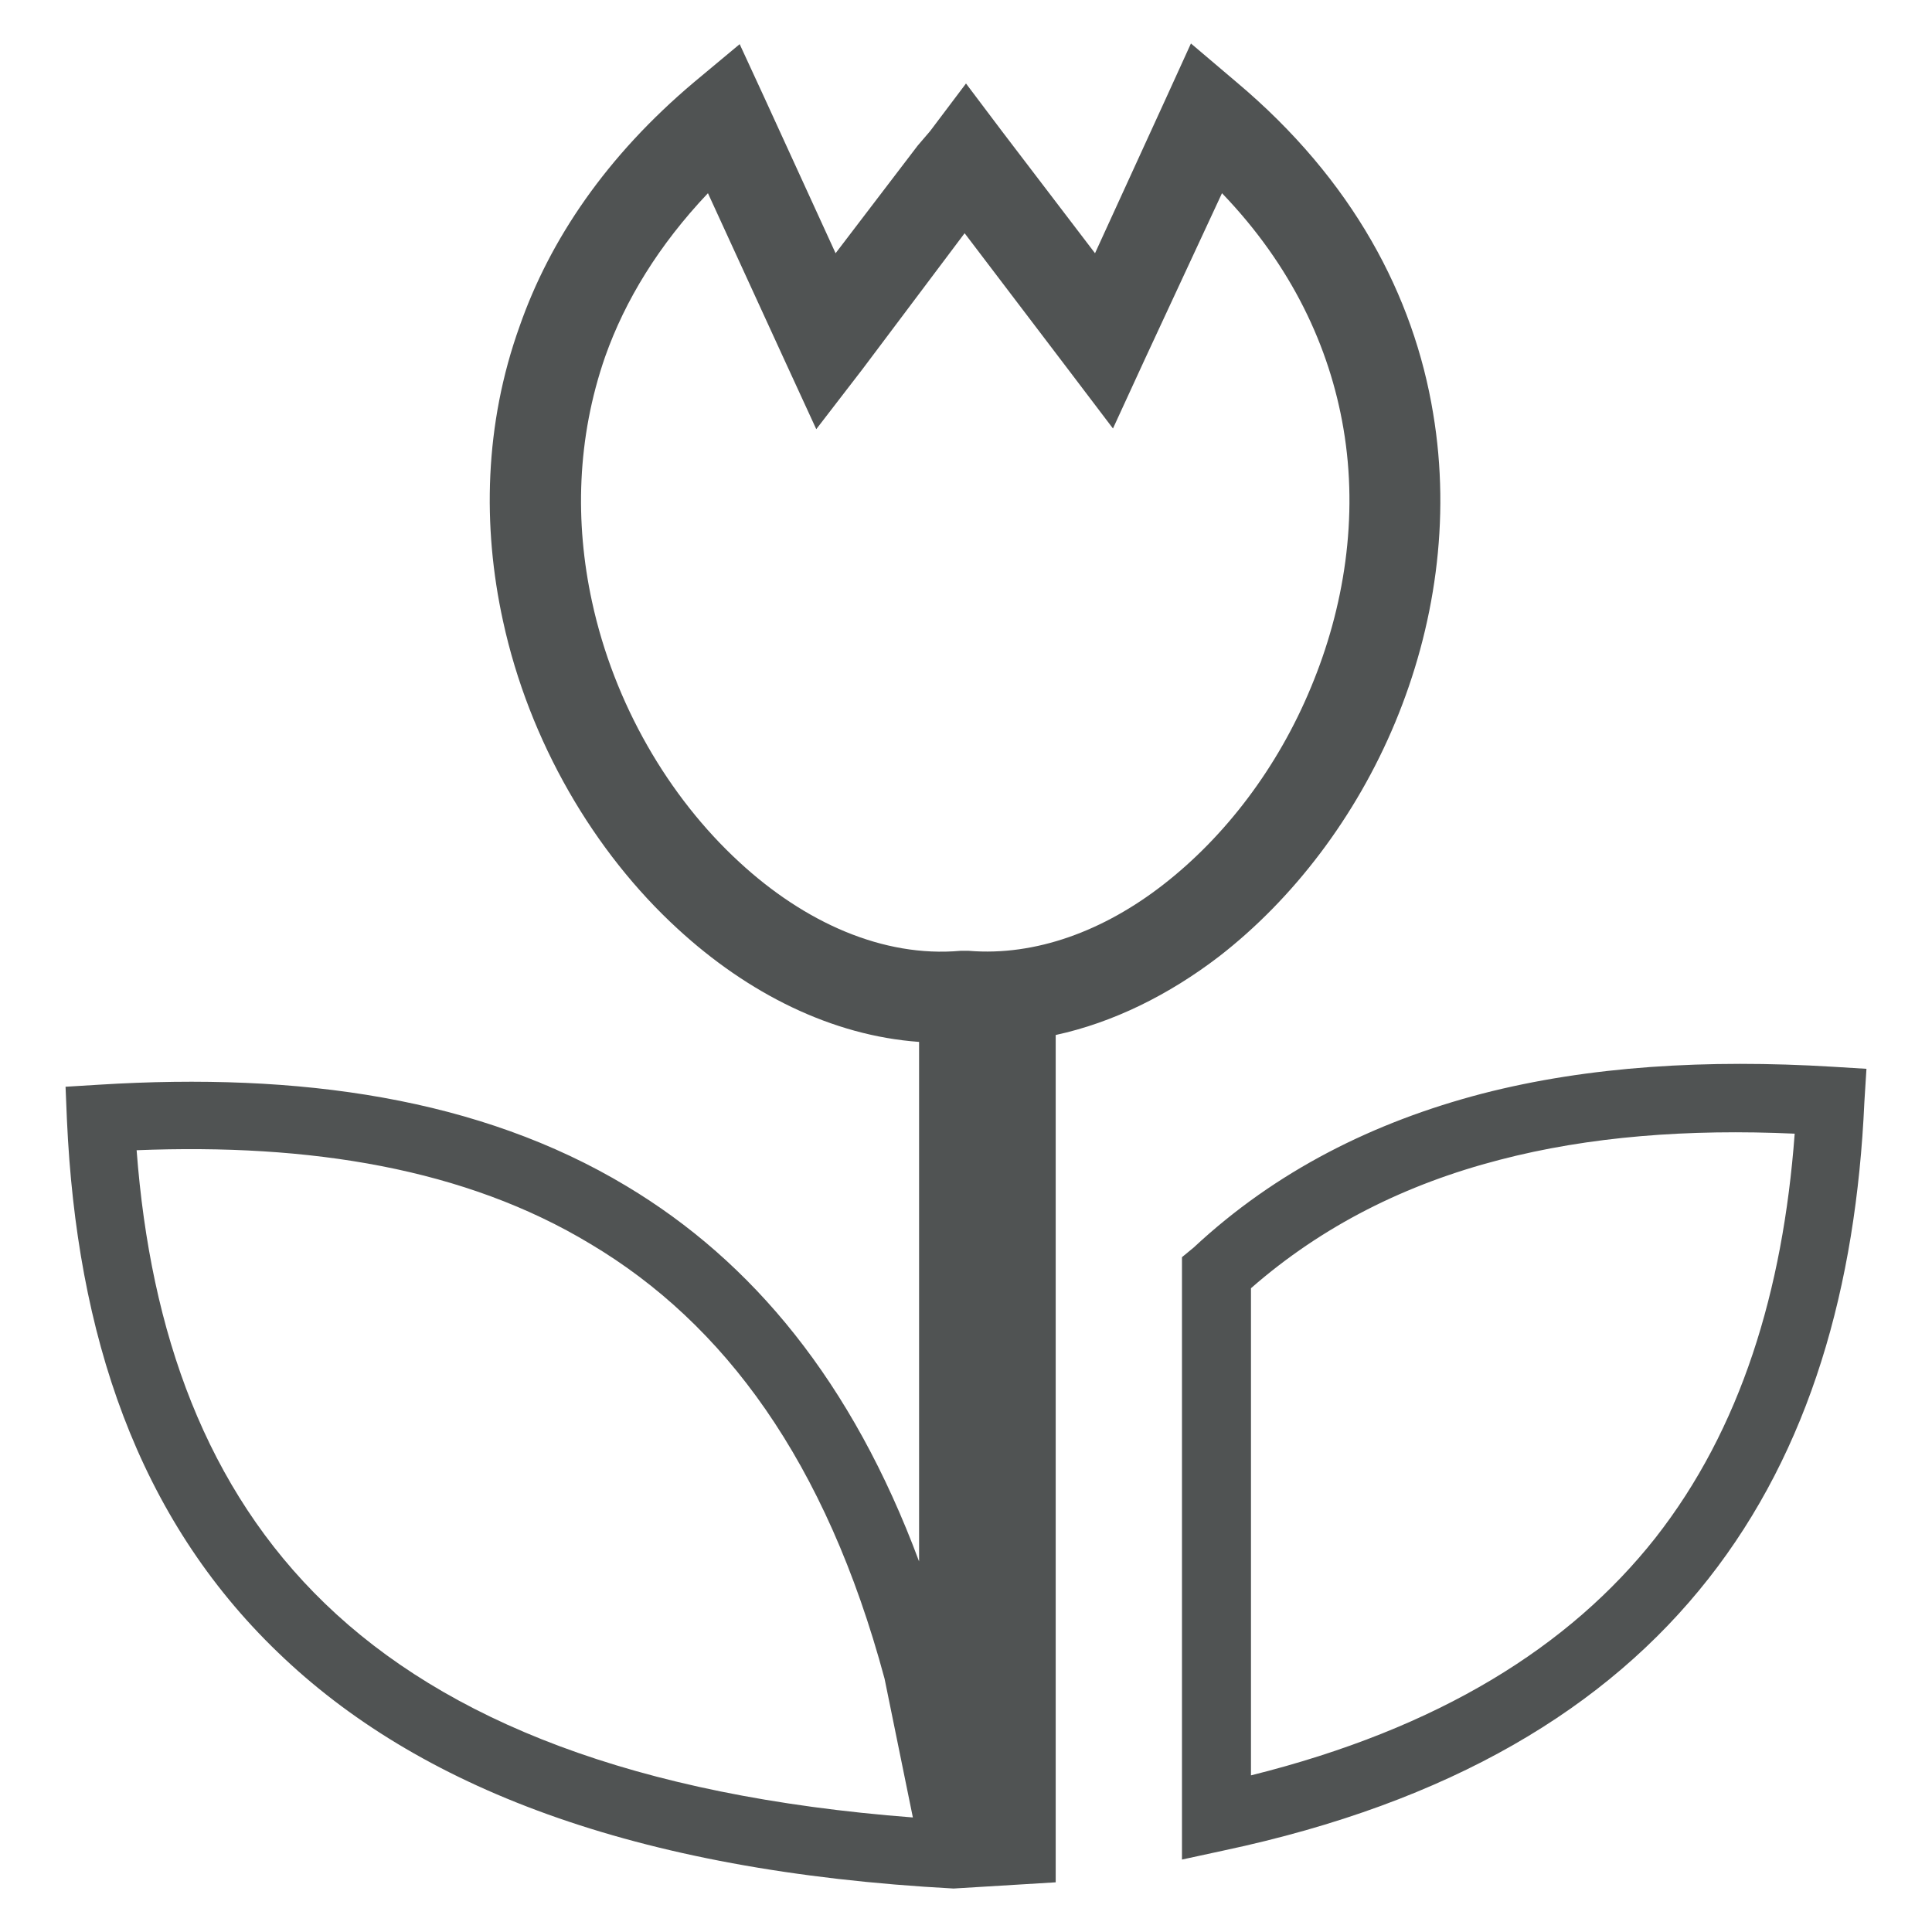
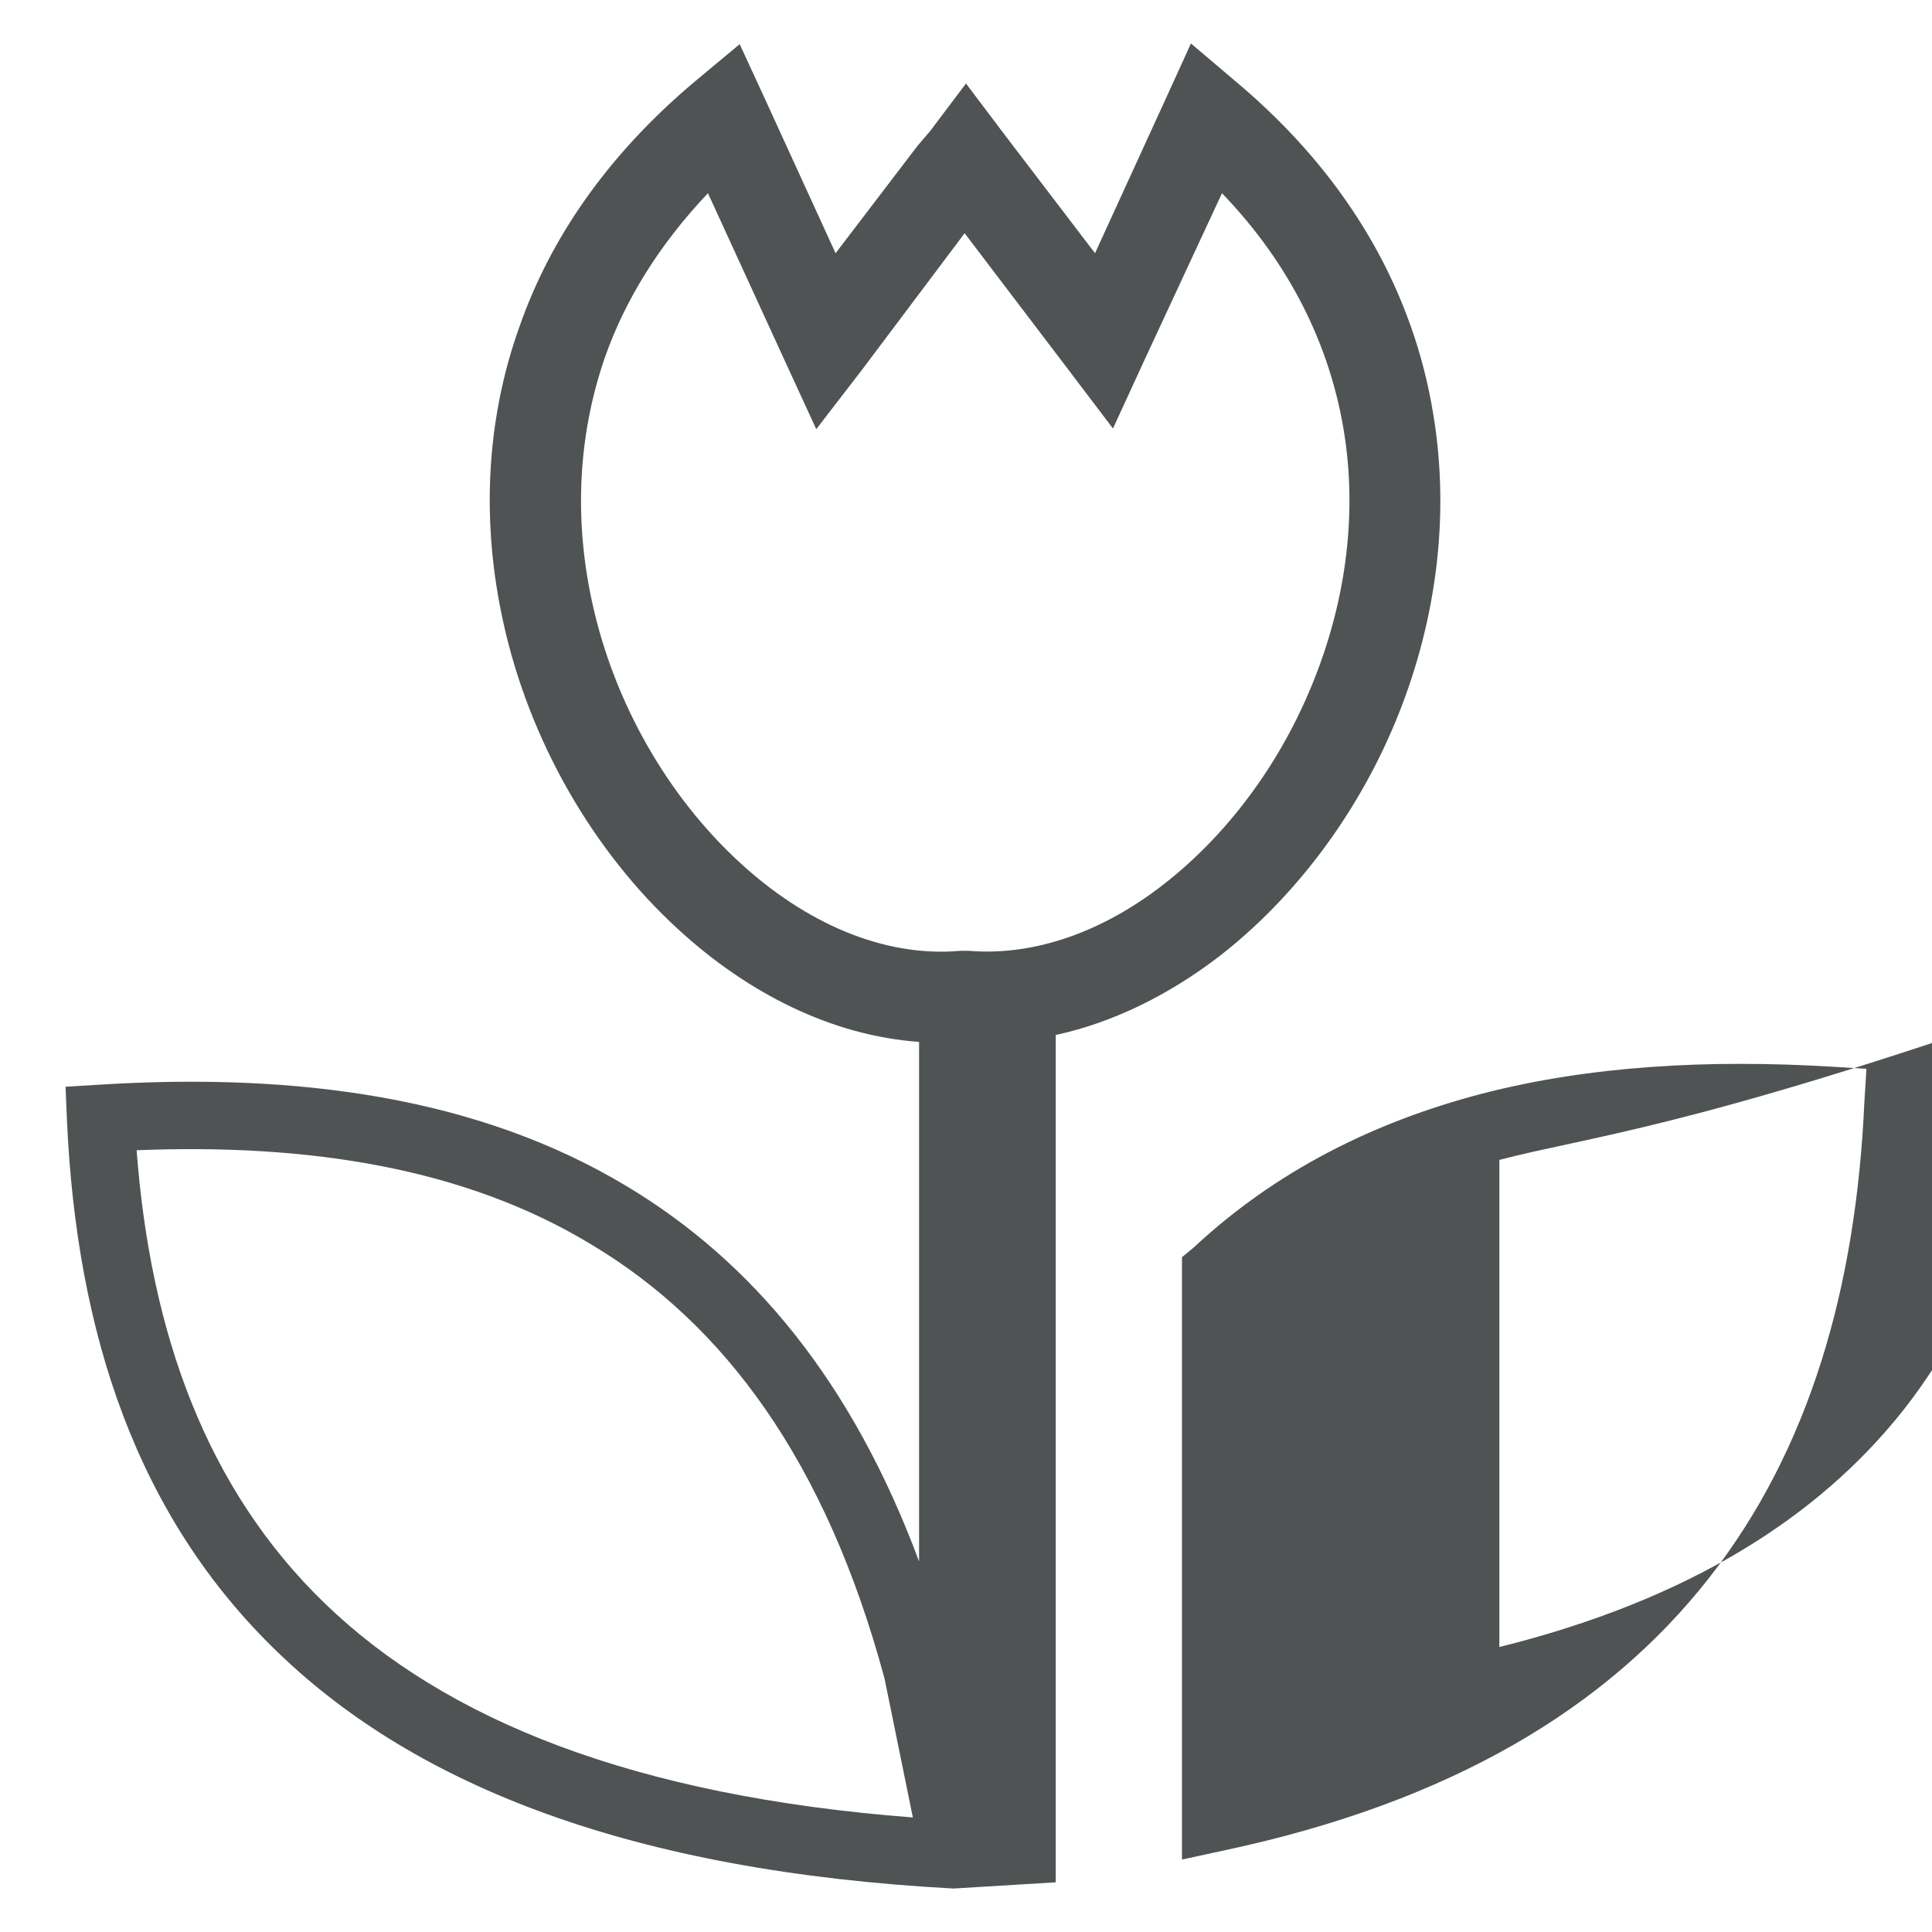
<svg xmlns="http://www.w3.org/2000/svg" version="1.1" id="Layer_1" x="0px" y="0px" viewBox="0 0 280 280" style="enable-background:new 0 0 280 280;" xml:space="preserve">
  <style type="text/css">
	.st0{fill-rule:evenodd;clip-rule:evenodd;fill:#505353;}
</style>
  <g>
-     <path class="st0" d="M173,180.8c11.9-11.1,26.1-18.2,41.8-22.3c15.5-4,32.6-5,50.8-3.9l4.9,0.3l-0.3,4.8   c-1.2,26.8-7.9,50.4-22.6,69.1c-14.7,18.7-37.3,32.4-70.3,39.4l-6,1.3v-6.1v-79v-2.2L173,180.8L173,180.8z M133,21.1l-11.9,15.6   l-10.3-22.5l-3.6-7.8l-6.6,5.5C87.9,22.6,79.7,34.7,75.3,47.3c-5.1,14.2-5.4,29-2.4,42.7c3.8,17.5,13.2,33.5,25.3,44.6   c10.2,9.4,22.4,15.5,35,16.4v75.3c-9.7-26.1-24.2-43.5-42.4-54.4c-21.3-12.8-47.4-16.5-76.4-14.7l-4.9,0.3l0.2,4.8   c1.4,31.1,10.2,57.6,30.6,77.2c20.1,19.4,51.4,31.7,97.9,34.2l14.8-0.9V150c8.3-1.8,16.4-5.8,23.7-11.4   c10.7-8.3,19.8-20.2,25.5-33.9c5.7-13.7,8.1-29.3,5.5-44.8c-2.8-17-11.6-33.8-28.5-48l-6.6-5.6l-3.6,7.9l-10.3,22.5l-11.9-15.6   l-1.6-2.1l-5.2-6.9l-5.2,6.9L133,21.1L133,21.1z M139.8,33.8l14.9,19.6l6.6,8.7l4.6-10L177.1,28c10.1,10.5,15.6,22.3,17.6,34.1   c2.2,12.9,0.1,26-4.7,37.5c-4.8,11.6-12.4,21.6-21.4,28.6c-8.6,6.7-18.5,10.4-28.2,9.6l-0.6,0l-0.6,0c-11.2,1-22.6-4.1-32.1-12.9   C96.9,115.5,89,102,85.8,87.2c-2.5-11.5-2.2-23.7,1.9-35.5c2.9-8.2,7.8-16.2,14.9-23.7l11.1,24.2l4.6,10l6.7-8.7L139.8,33.8   L139.8,33.8z M128.2,243.3L128.2,243.3l4.1,20.1c-40.4-3.1-67.7-14.1-85.2-31c-17.2-16.6-25.3-39.2-27.3-65.7   c25.1-1,47.6,2.6,65.8,13.6C104.9,191.8,119.7,211.7,128.2,243.3L128.2,243.3z M217.3,168.1c-13.5,3.5-25.6,9.5-36,18.6v70.6   c27.3-6.8,46.2-18.7,58.6-34.4c12.4-15.8,18.5-35.8,20.2-58.6C244.7,163.6,230.3,164.7,217.3,168.1z" />
+     <path class="st0" d="M173,180.8c11.9-11.1,26.1-18.2,41.8-22.3c15.5-4,32.6-5,50.8-3.9l4.9,0.3l-0.3,4.8   c-1.2,26.8-7.9,50.4-22.6,69.1c-14.7,18.7-37.3,32.4-70.3,39.4l-6,1.3v-6.1v-79v-2.2L173,180.8L173,180.8z M133,21.1l-11.9,15.6   l-10.3-22.5l-3.6-7.8l-6.6,5.5C87.9,22.6,79.7,34.7,75.3,47.3c-5.1,14.2-5.4,29-2.4,42.7c3.8,17.5,13.2,33.5,25.3,44.6   c10.2,9.4,22.4,15.5,35,16.4v75.3c-9.7-26.1-24.2-43.5-42.4-54.4c-21.3-12.8-47.4-16.5-76.4-14.7l-4.9,0.3l0.2,4.8   c1.4,31.1,10.2,57.6,30.6,77.2c20.1,19.4,51.4,31.7,97.9,34.2l14.8-0.9V150c8.3-1.8,16.4-5.8,23.7-11.4   c10.7-8.3,19.8-20.2,25.5-33.9c5.7-13.7,8.1-29.3,5.5-44.8c-2.8-17-11.6-33.8-28.5-48l-6.6-5.6l-3.6,7.9l-10.3,22.5l-11.9-15.6   l-1.6-2.1l-5.2-6.9l-5.2,6.9L133,21.1L133,21.1z M139.8,33.8l14.9,19.6l6.6,8.7l4.6-10L177.1,28c10.1,10.5,15.6,22.3,17.6,34.1   c2.2,12.9,0.1,26-4.7,37.5c-4.8,11.6-12.4,21.6-21.4,28.6c-8.6,6.7-18.5,10.4-28.2,9.6l-0.6,0l-0.6,0c-11.2,1-22.6-4.1-32.1-12.9   C96.9,115.5,89,102,85.8,87.2c-2.5-11.5-2.2-23.7,1.9-35.5c2.9-8.2,7.8-16.2,14.9-23.7l11.1,24.2l4.6,10l6.7-8.7L139.8,33.8   L139.8,33.8z M128.2,243.3L128.2,243.3l4.1,20.1c-40.4-3.1-67.7-14.1-85.2-31c-17.2-16.6-25.3-39.2-27.3-65.7   c25.1-1,47.6,2.6,65.8,13.6C104.9,191.8,119.7,211.7,128.2,243.3L128.2,243.3z M217.3,168.1v70.6   c27.3-6.8,46.2-18.7,58.6-34.4c12.4-15.8,18.5-35.8,20.2-58.6C244.7,163.6,230.3,164.7,217.3,168.1z" />
  </g>
</svg>